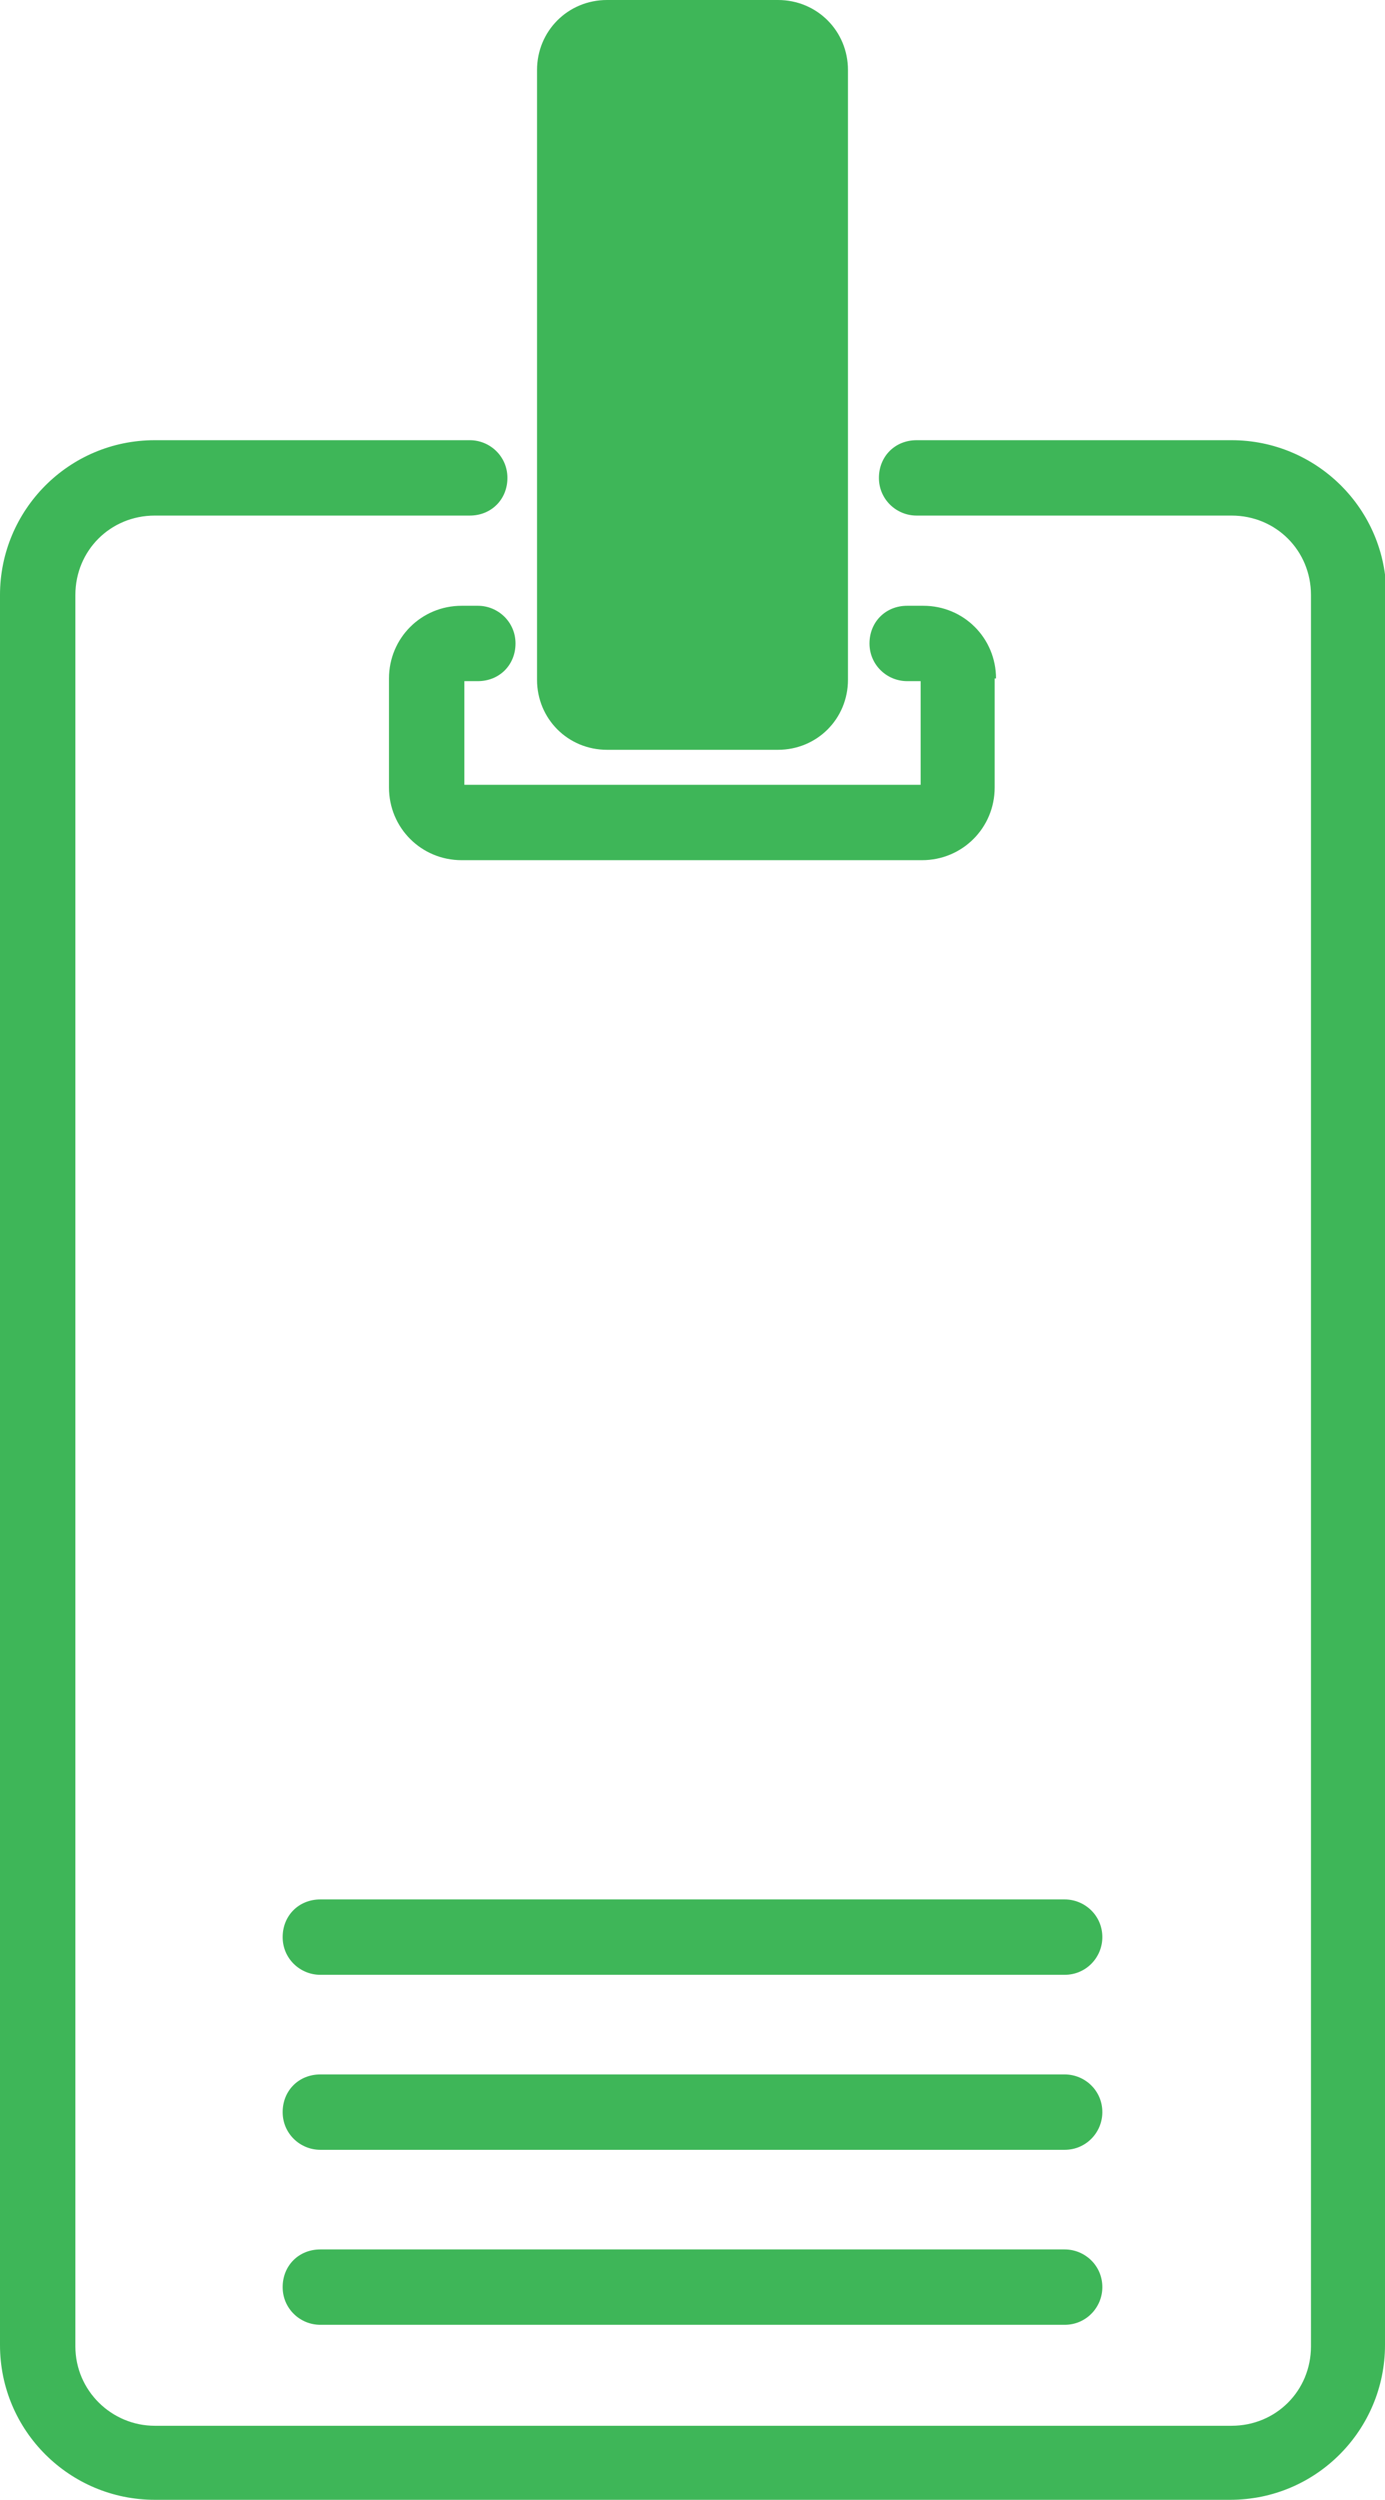
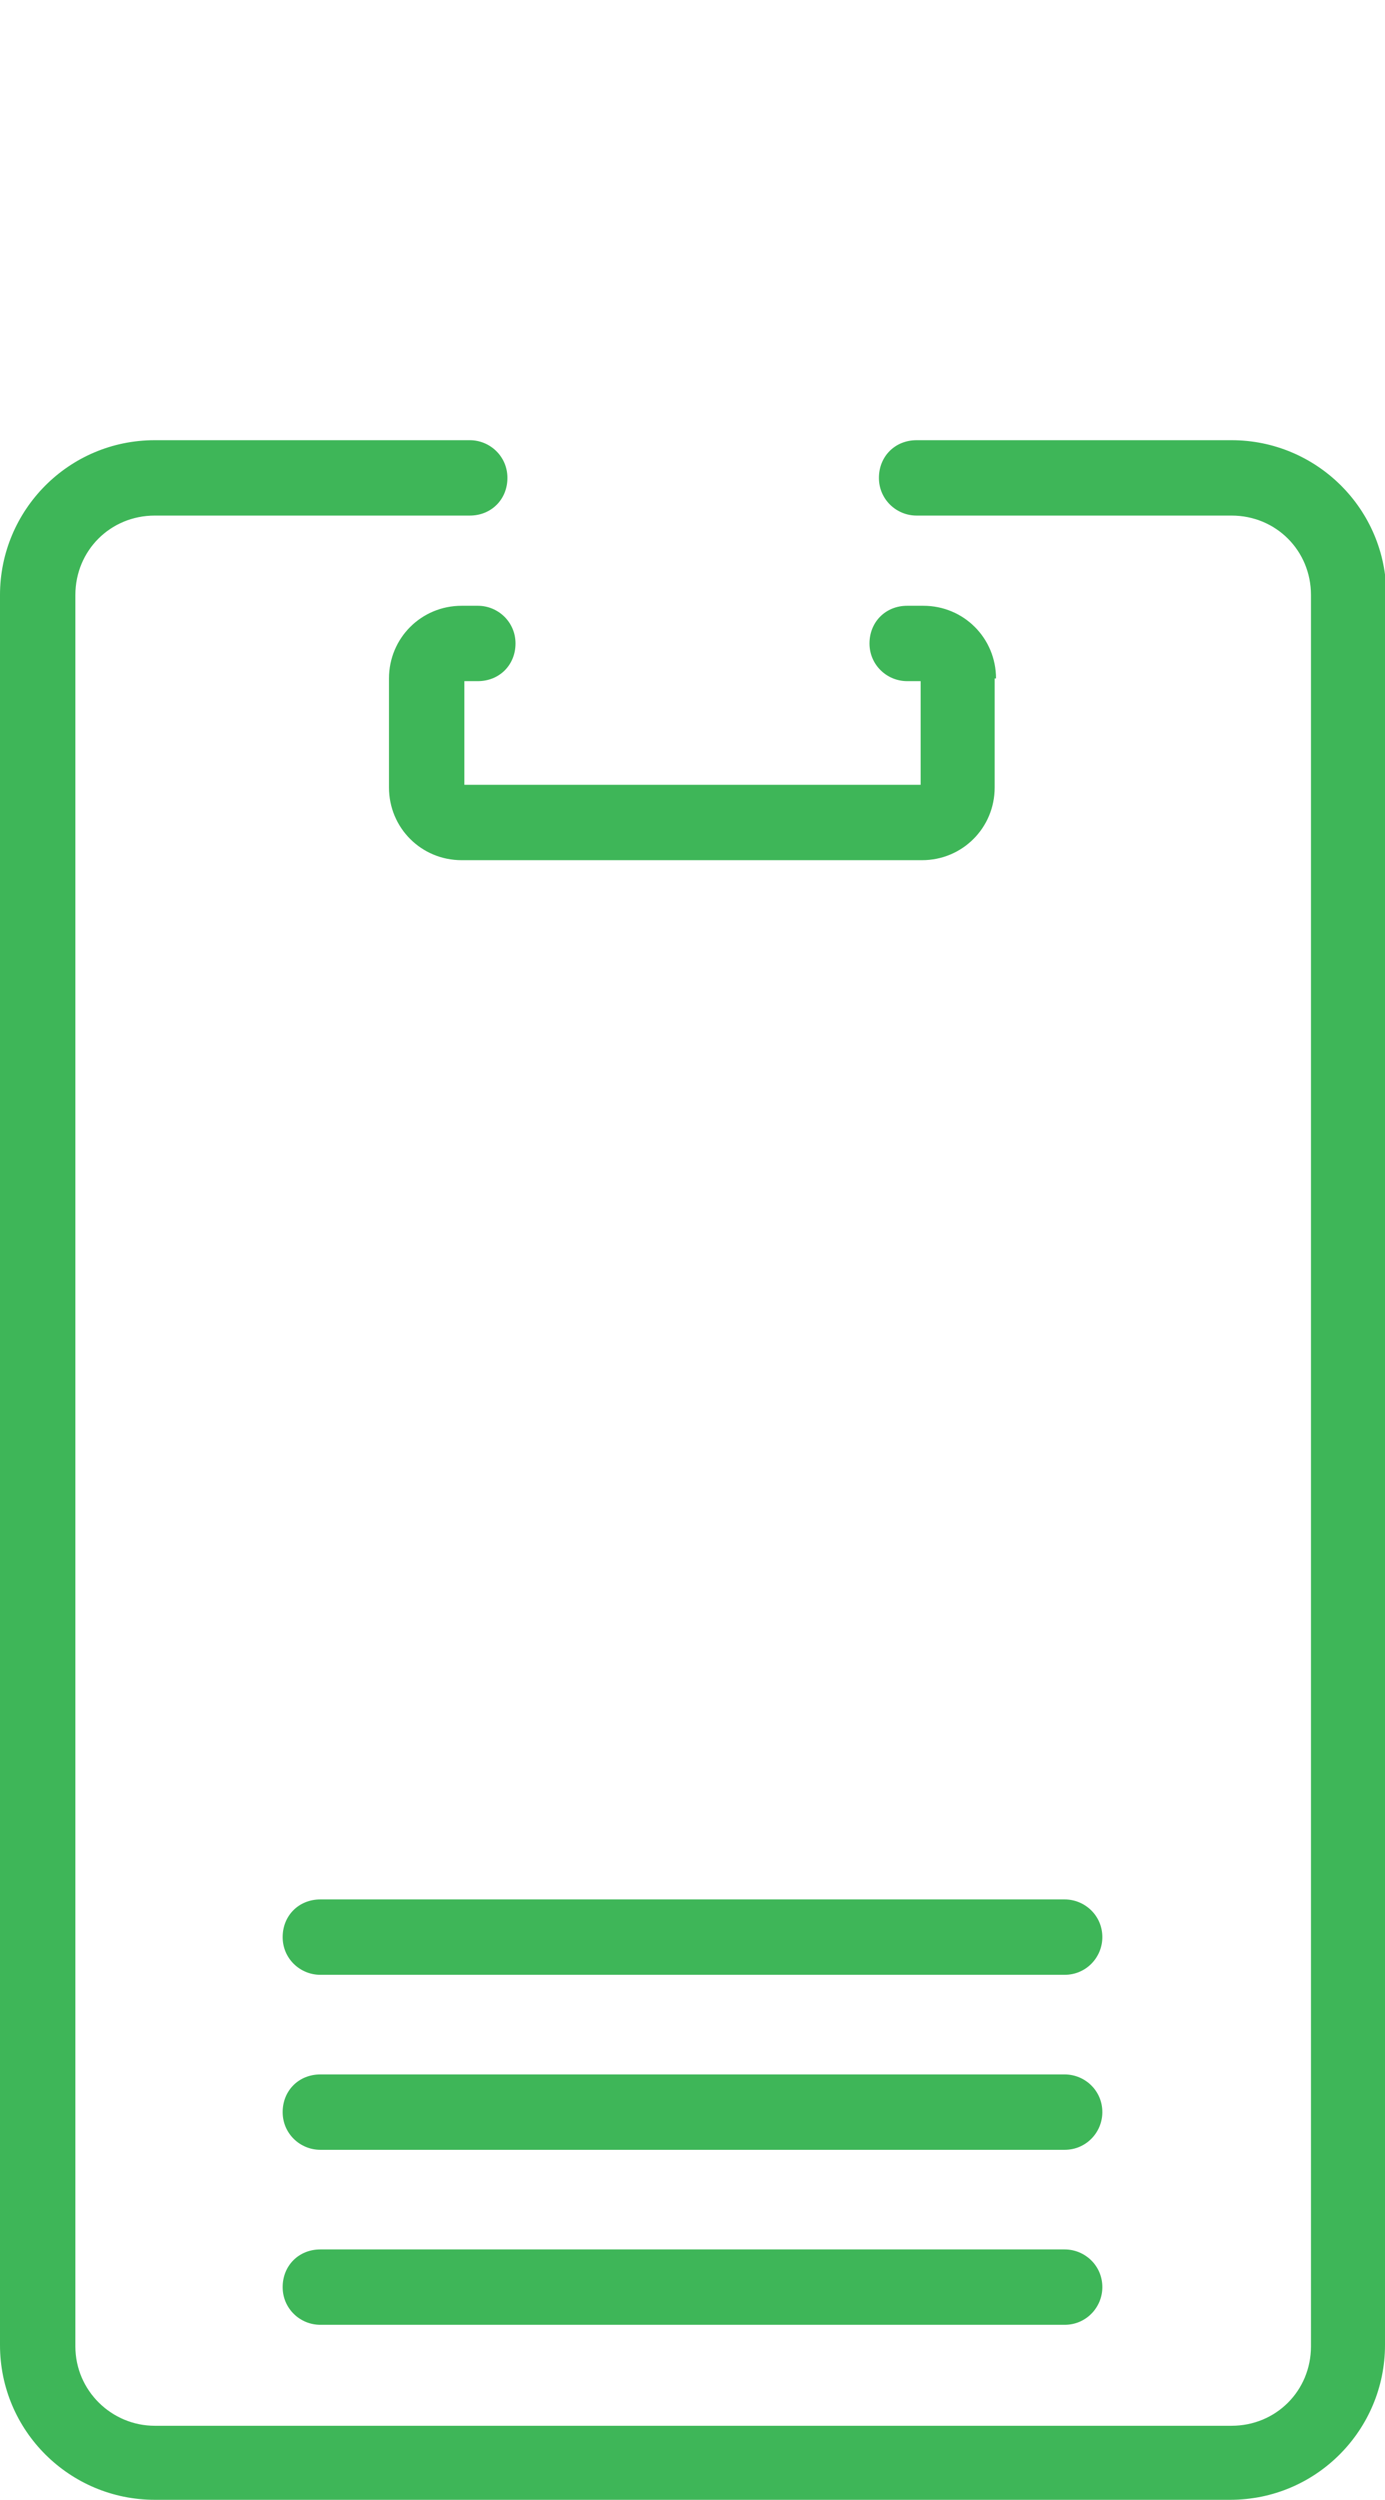
<svg xmlns="http://www.w3.org/2000/svg" version="1.1" viewBox="0 0 102.9 185.7">
  <defs>
    <style>
      .cls-1 {
        fill: #3eb658;
      }
    </style>
  </defs>
  <g>
    <g id="Camada_1">
      <g>
        <path class="cls-1" d="M102.9,124.5v49.7c0,6.3-5.1,11.5-11.5,11.5H11.5c-6.3,0-11.5-5.1-11.5-11.5V44.2c0-6.3,5.1-11.5,11.5-11.5h23.4c1.5,0,2.8,1.2,2.8,2.8s-1.2,2.8-2.8,2.8H11.5c-3.3,0-5.9,2.6-5.9,5.9v130.1c0,3.3,2.7,5.9,5.9,5.9h80c3.3,0,5.9-2.6,5.9-5.9v-47.7s0,0,0-.1V44.2c0-3.3-2.6-5.9-5.9-5.9h-23.4c-1.5,0-2.8-1.2-2.8-2.8s1.2-2.8,2.8-2.8h23.4c6.3,0,11.5,5.1,11.5,11.5v80.2s0,0,0,.1Z" />
        <path class="cls-1" d="M73.9,50.4v8.1c0,3-2.4,5.4-5.4,5.4h-34.2c-3,0-5.4-2.4-5.4-5.4v-8.1c0-3,2.4-5.4,5.4-5.4h1.2c1.5,0,2.8,1.2,2.8,2.8s-1.2,2.8-2.8,2.8h-1v7.7h33.9v-7.7h-1c-1.5,0-2.8-1.2-2.8-2.8s1.2-2.8,2.8-2.8h1.2c3,0,5.4,2.4,5.4,5.4Z" />
-         <path class="cls-1" d="M45.1,0h12.7c2.9,0,5.2,2.3,5.2,5.2v45.3c0,2.9-2.3,5.2-5.2,5.2h-12.7c-2.9,0-5.2-2.3-5.2-5.2V5.2c0-2.9,2.3-5.2,5.2-5.2Z" />
        <path class="cls-1" d="M81.9,143.9c0,1.5-1.2,2.8-2.8,2.8H23.8c-1.5,0-2.8-1.2-2.8-2.8s1.2-2.8,2.8-2.8h55.3c1.5,0,2.8,1.2,2.8,2.8Z" />
-         <path class="cls-1" d="M81.9,156.9c0,1.5-1.2,2.8-2.8,2.8H23.8c-1.5,0-2.8-1.2-2.8-2.8s1.2-2.8,2.8-2.8h55.3c1.5,0,2.8,1.2,2.8,2.8Z" />
+         <path class="cls-1" d="M81.9,156.9c0,1.5-1.2,2.8-2.8,2.8H23.8c-1.5,0-2.8-1.2-2.8-2.8s1.2-2.8,2.8-2.8h55.3c1.5,0,2.8,1.2,2.8,2.8" />
        <path class="cls-1" d="M81.9,169.9c0,1.5-1.2,2.8-2.8,2.8H23.8c-1.5,0-2.8-1.2-2.8-2.8s1.2-2.8,2.8-2.8h55.3c1.5,0,2.8,1.2,2.8,2.8Z" />
      </g>
    </g>
  </g>
</svg>